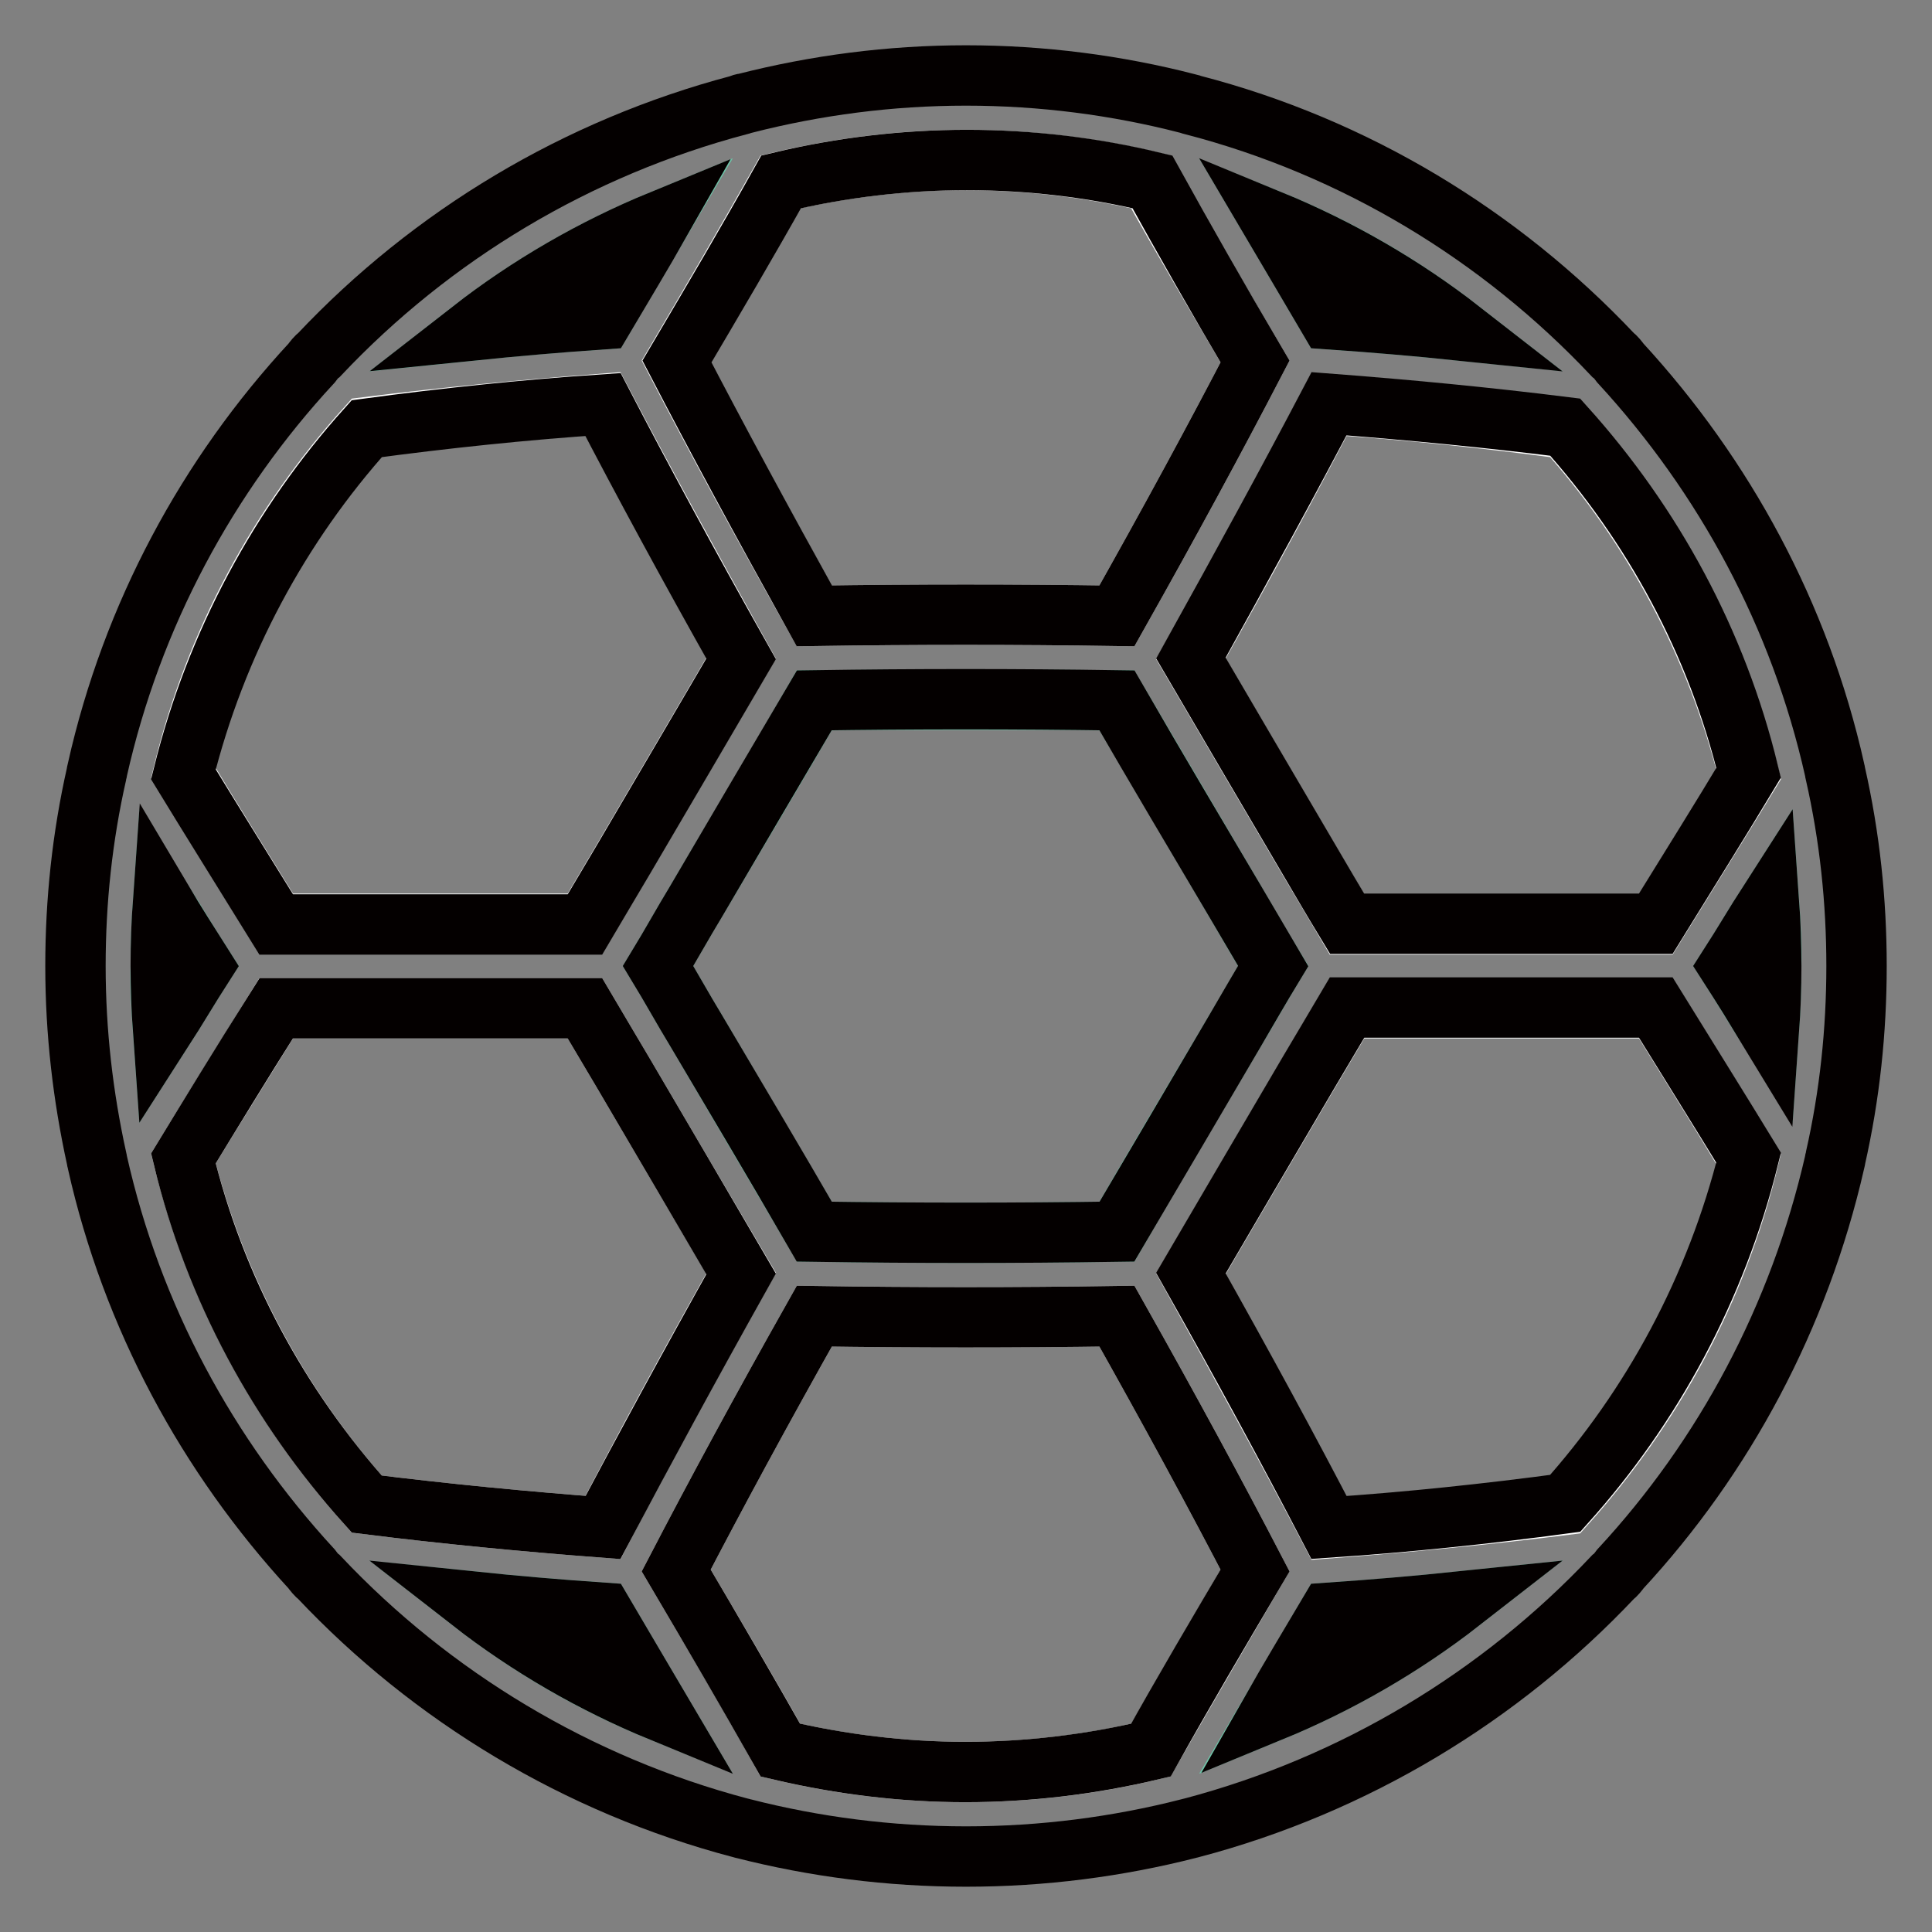
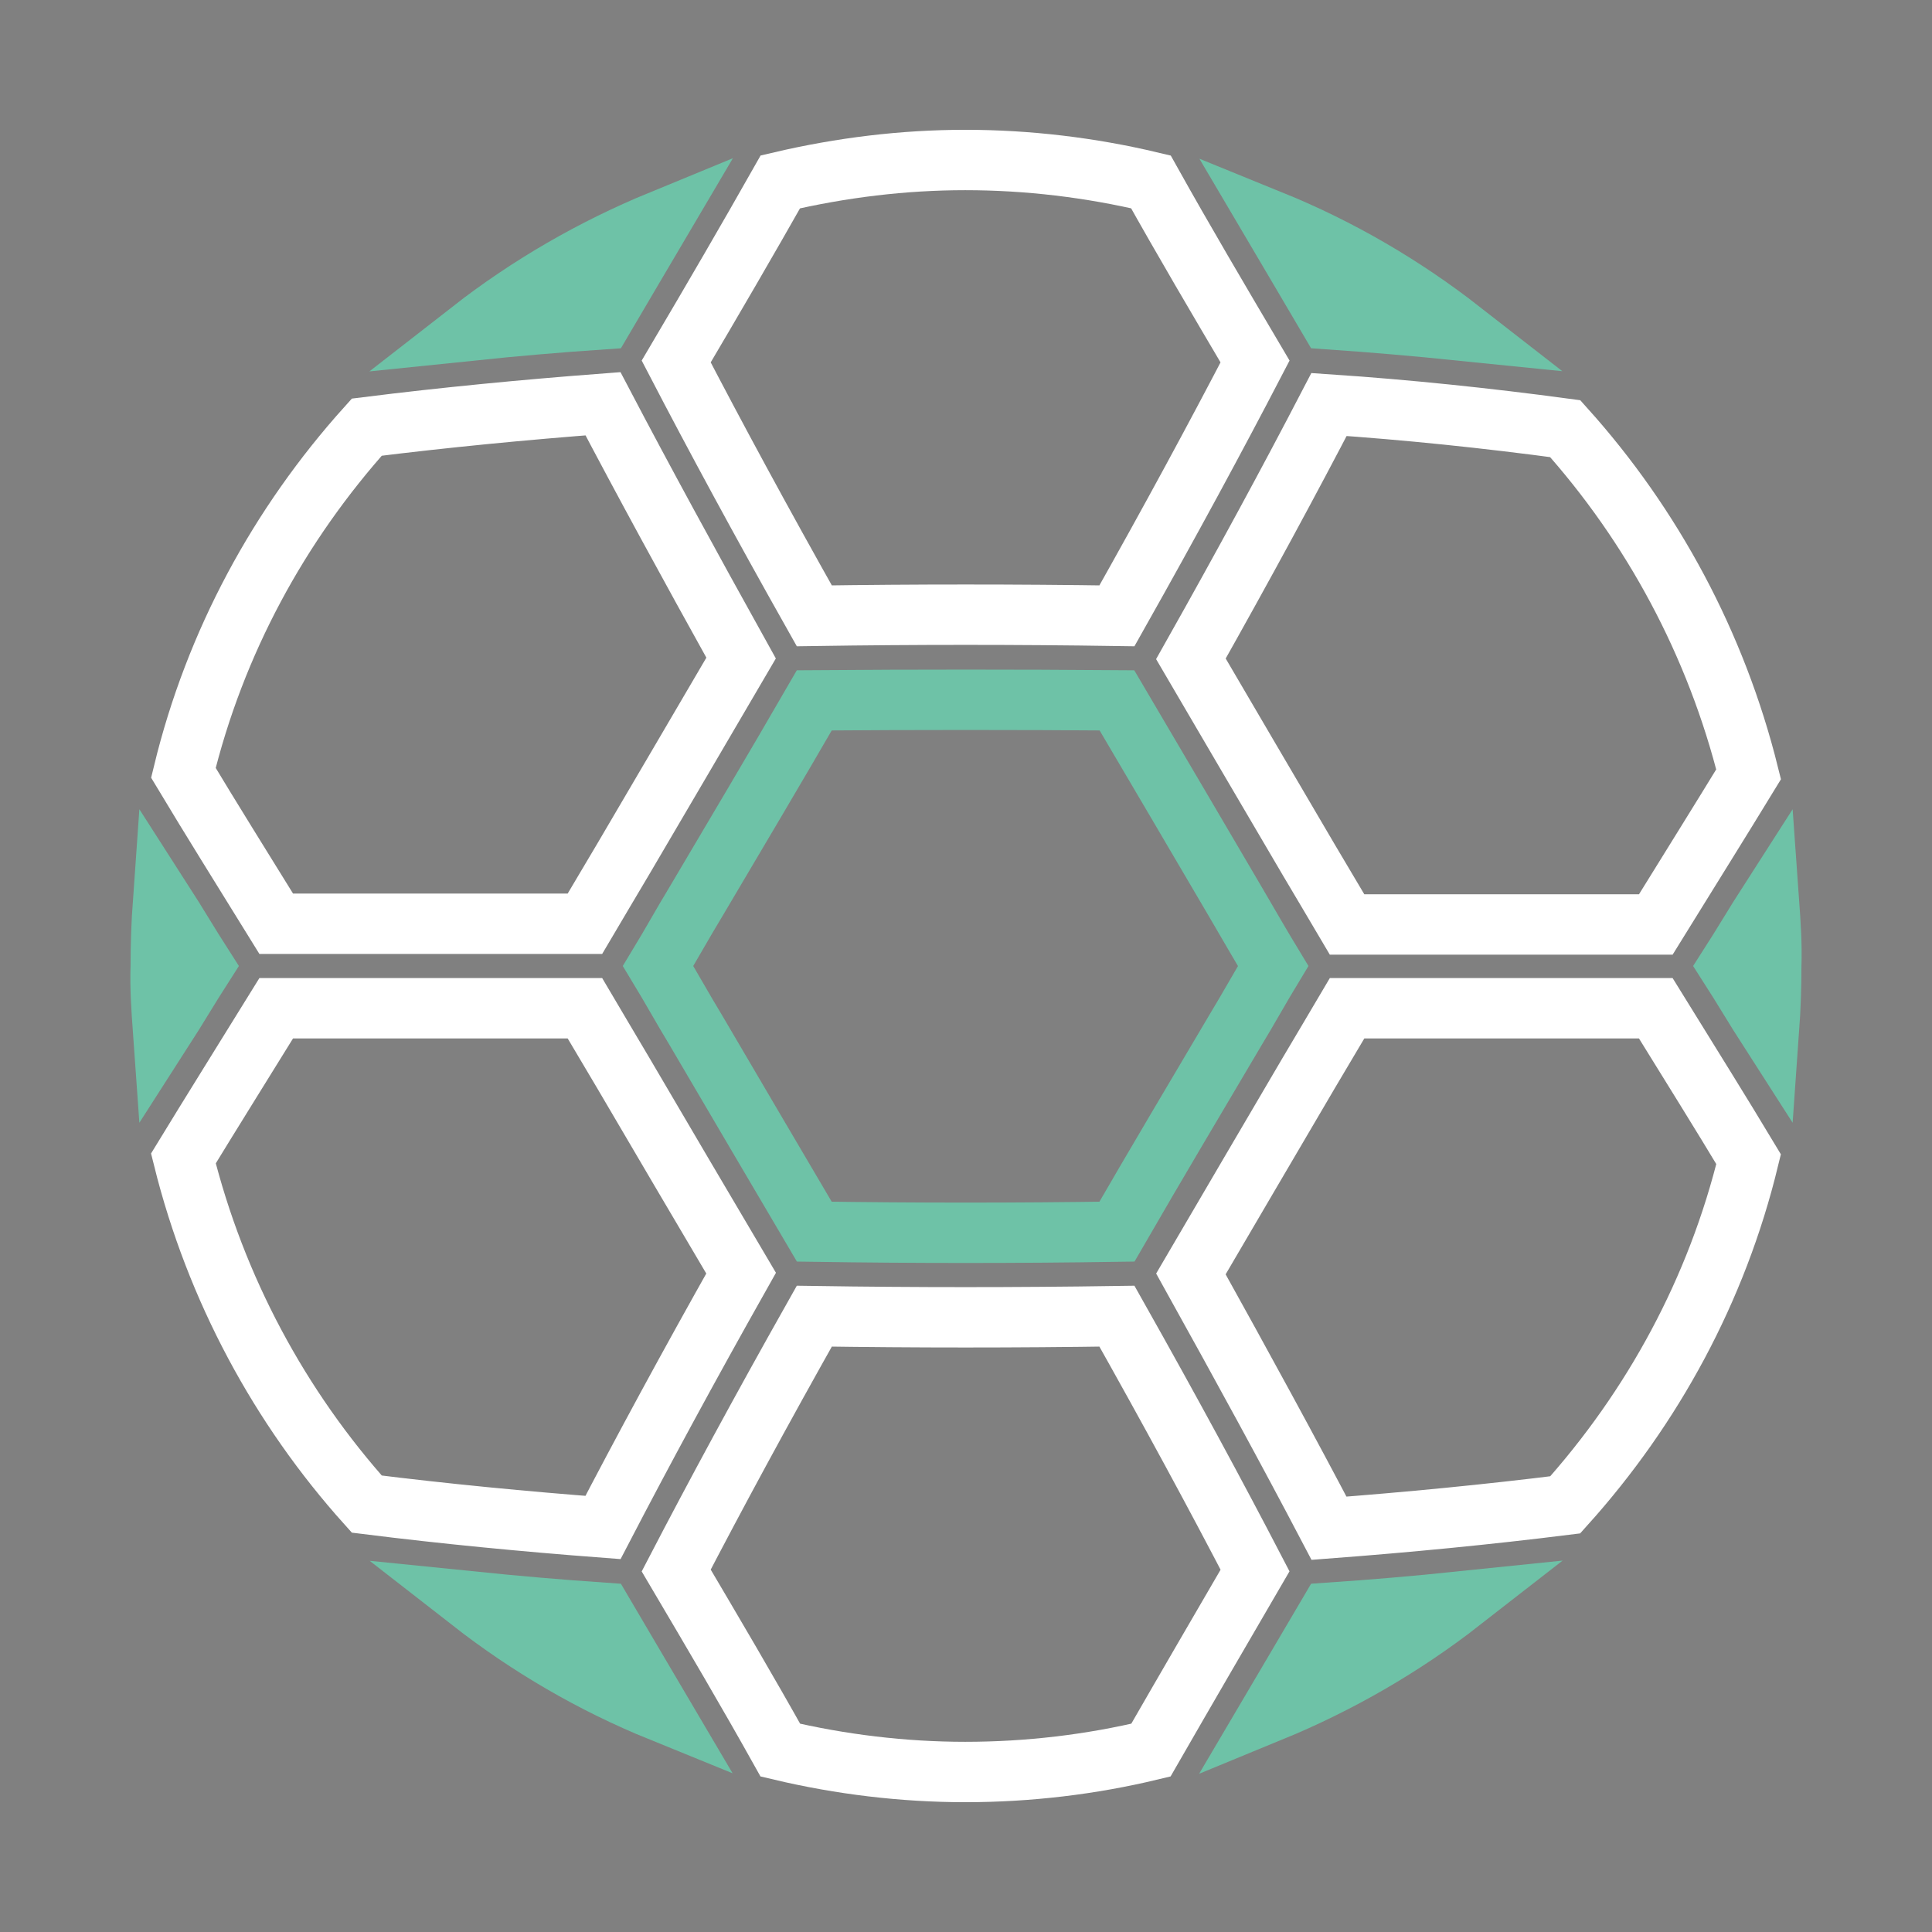
<svg xmlns="http://www.w3.org/2000/svg" version="1.1" x="0px" y="0px" viewBox="0 0 256 256" enable-background="new 0 0 256 256" xml:space="preserve">
  <rect x="0" y="0" width="256" height="256" fill="#808080" stroke="none" />
  <g>
    <path stroke-width="8" fill-opacity="0" stroke="#ffffff" d="M176.1,53.6c-5.2,10-11.2,21.1-18.3,33.7c5.2,8.9,10.5,17.9,15.6,26.6c1.7,2.9,3.4,5.7,5.1,8.6h40.9 c4.7-7.6,8.7-14,12.3-19.9c-4.3-17.3-12.8-33-24.3-45.8C197,55.4,186.5,54.3,176.1,53.6z M82.6,142.2c-1.7-2.9-3.4-5.7-5.1-8.6 H36.6c-4.7,7.6-8.7,14-12.3,19.9c4.3,17.3,12.8,33,24.3,45.8c10.4,1.3,20.8,2.3,31.3,3.1c5.2-10,11.2-21.1,18.3-33.7 C93,159.9,87.7,150.9,82.6,142.2z M36.6,122.4h40.9c1.7-2.9,3.4-5.7,5.1-8.6c5.1-8.7,10.4-17.7,15.6-26.6 c-7-12.6-13-23.6-18.3-33.7c-10.5,0.8-20.9,1.8-31.3,3.1c-11.6,12.9-20.1,28.5-24.3,45.8C27.9,108.4,31.9,114.8,36.6,122.4z  M166.3,208.1c-5.2-10-11.2-21.1-18.3-33.7c-13.4,0.2-26.7,0.2-40.1,0c-7.1,12.6-13.1,23.7-18.3,33.7c4.9,8.3,9.5,16.1,13.8,23.8 c8,1.9,16.3,2.9,24.5,2.9c8.4,0,16.7-1,24.6-2.9C157.1,223.9,161.7,216,166.3,208.1L166.3,208.1z M219.4,133.6h-40.9 c-1.7,2.9-3.4,5.7-5.1,8.6c-5.1,8.7-10.4,17.7-15.6,26.6c7,12.6,13,23.6,18.3,33.7c10.5-0.8,20.9-1.8,31.3-3.1 c11.6-12.9,20.1-28.5,24.3-45.8C228.1,147.6,224.1,141.2,219.4,133.6L219.4,133.6z M103.4,24.1c-4.3,7.6-8.9,15.5-13.8,23.8 c5.2,10,11.2,21.1,18.3,33.7c13.3-0.2,26.8-0.2,40.1,0c7.1-12.6,13.1-23.7,18.3-33.7c-4.9-8.3-9.5-16.1-13.8-23.8 c-8-1.9-16.3-2.9-24.6-2.9C119.7,21.2,111.5,22.2,103.4,24.1L103.4,24.1z" />
    <path stroke-width="8" fill-opacity="0" stroke="#6ec2a7" d="M107.9,92.8c-5.2,9-10.5,17.9-15.7,26.7c-1.7,2.8-3.3,5.7-5,8.5c1.7,2.8,3.3,5.7,5,8.5 c5.1,8.7,10.4,17.7,15.7,26.7c13.3,0.2,26.8,0.2,40.1,0c5.2-9,10.5-17.9,15.7-26.7c1.7-2.8,3.3-5.7,5-8.5c-1.7-2.8-3.3-5.6-5-8.5 c-5.1-8.7-10.4-17.7-15.7-26.7C134.7,92.7,121.3,92.7,107.9,92.8z M87.6,29.2c-9,3.7-17.5,8.6-25.2,14.6c5.8-0.6,11.6-1.1,17.5-1.5 C82.5,37.9,85,33.6,87.6,29.2z M234.4,119.5c-1.8,2.8-3.5,5.7-5.3,8.5c1.8,2.8,3.5,5.7,5.3,8.5c0.2-2.8,0.3-5.6,0.3-8.5 C234.8,125.2,234.6,122.3,234.4,119.5z M168.4,226.8c9-3.7,17.5-8.6,25.2-14.6c-5.8,0.6-11.6,1.1-17.5,1.5 C173.5,218.1,171,222.4,168.4,226.8z M176.1,42.3c5.8,0.4,11.6,0.9,17.5,1.5c-7.7-6-16.1-10.9-25.2-14.6 C171,33.6,173.5,37.9,176.1,42.3z M21.6,136.5c1.8-2.8,3.5-5.7,5.3-8.5c-1.8-2.8-3.5-5.7-5.3-8.5c-0.2,2.8-0.3,5.7-0.3,8.5 C21.2,130.9,21.4,133.7,21.6,136.5z M79.9,213.7c-5.8-0.4-11.6-0.9-17.5-1.5c7.7,6,16.1,10.9,25.2,14.6 C85,222.4,82.5,218.1,79.9,213.7z" />
-     <path stroke-width="8" fill-opacity="0" stroke="#040000" d="M243.2,102.5c0-0.2-0.1-0.3-0.1-0.5c-4.6-20.5-14.6-38.9-28.4-53.9c-0.3-0.4-0.6-0.8-1-1.1 c-14.9-15.8-34.1-27.5-55.7-33.1c-0.2-0.1-0.4-0.1-0.7-0.2C148,11.3,138.1,10,128,10c-10.1,0-19.9,1.3-29.3,3.7 c-0.2,0-0.5,0.1-0.7,0.2C76.4,19.6,57.2,31.2,42.3,47c-0.4,0.3-0.7,0.7-1,1.1C27.5,63,17.5,81.5,12.9,102c0,0.2-0.1,0.3-0.1,0.5 c-1.9,8.4-2.8,16.9-2.8,25.5c0,8.8,1,17.3,2.8,25.5c0,0.2,0.1,0.3,0.1,0.5c4.6,20.5,14.6,38.9,28.4,53.9c0.3,0.4,0.6,0.8,1,1.1 c14.9,15.8,34.2,27.5,55.8,33.2c0.1,0,0.3,0.1,0.4,0.1c9.4,2.4,19.3,3.7,29.5,3.7c10.2,0,20.1-1.3,29.5-3.7c0.1,0,0.3-0.1,0.4-0.1 c21.6-5.7,40.9-17.4,55.8-33.2c0.4-0.3,0.7-0.7,1-1.1c13.8-14.9,23.7-33.4,28.4-53.9c0-0.2,0.1-0.3,0.1-0.5 c1.9-8.4,2.8-16.9,2.8-25.5C246,119.4,245.1,110.9,243.2,102.5L243.2,102.5z M168.4,226.8c2.5-4.4,5.1-8.7,7.7-13.1 c5.8-0.4,11.7-0.9,17.5-1.5C185.9,218.2,177.4,223.1,168.4,226.8L168.4,226.8z M176.1,202.4c-5.2-10-11.2-21.1-18.3-33.7 c5.2-8.9,10.5-17.9,15.6-26.6c1.7-2.9,3.4-5.7,5.1-8.6h40.9c4.7,7.6,8.7,14,12.3,19.9c-4.3,17.3-12.8,33-24.3,45.8 C197,200.6,186.5,201.7,176.1,202.4z M79.9,213.7c2.6,4.4,5.1,8.7,7.7,13.1c-9-3.7-17.5-8.6-25.2-14.6 C68.2,212.8,74.1,213.3,79.9,213.7z M79.9,202.4c-10.5-0.8-20.9-1.8-31.3-3.1c-11.6-12.9-20.1-28.5-24.3-45.8 c3.6-5.9,7.5-12.3,12.3-19.9h40.9c1.7,2.9,3.4,5.7,5.1,8.6c5.1,8.7,10.4,17.7,15.6,26.6C91.2,181.3,85.2,192.4,79.9,202.4 L79.9,202.4z M87.6,29.2c-2.5,4.4-5.1,8.7-7.7,13.1c-5.8,0.4-11.6,0.9-17.5,1.5C70.1,37.8,78.6,32.9,87.6,29.2z M79.9,53.6 c5.2,10,11.2,21.1,18.3,33.7c-5.2,8.9-10.5,17.9-15.6,26.6c-1.7,2.9-3.4,5.7-5.1,8.6H36.6c-4.7-7.6-8.7-14-12.3-19.9 c4.3-17.3,12.8-33,24.3-45.8C59,55.4,69.5,54.3,79.9,53.6z M168.7,128c-1.7,2.8-3.3,5.6-5,8.5c-5.1,8.7-10.4,17.7-15.7,26.7 c-13.3,0.2-26.8,0.2-40.1,0c-5.2-9-10.5-17.9-15.7-26.7c-1.7-2.8-3.3-5.7-5-8.5c1.7-2.8,3.3-5.7,5-8.5c5.1-8.7,10.4-17.7,15.7-26.7 c13.3-0.2,26.8-0.2,40.1,0c5.2,9,10.5,17.9,15.7,26.7L168.7,128z M26.9,128c-1.8,2.8-3.5,5.7-5.3,8.5c-0.2-2.8-0.3-5.7-0.3-8.5 c0-2.9,0.1-5.7,0.3-8.5C23.2,122.2,25,125,26.9,128z M229.1,128c1.8-2.8,3.5-5.7,5.3-8.5c0.2,2.8,0.3,5.7,0.3,8.5 c0,2.9-0.1,5.7-0.3,8.5C232.7,133.7,230.9,130.8,229.1,128z M219.4,122.4h-40.9c-1.7-2.8-3.4-5.7-5.1-8.6 c-5.1-8.7-10.4-17.7-15.6-26.6c7-12.6,13-23.6,18.3-33.7c10.5,0.8,20.9,1.8,31.3,3.1c11.6,12.9,20.1,28.5,24.3,45.8 C228.1,108.4,224.1,114.8,219.4,122.4L219.4,122.4z M176.1,42.3c-2.6-4.4-5.1-8.7-7.7-13.1c9,3.7,17.5,8.6,25.2,14.6 C187.8,43.2,181.9,42.7,176.1,42.3z M166.3,47.9c-5.2,10-11.2,21.1-18.3,33.7c-13.4-0.2-26.7-0.2-40.1,0 C100.9,69,94.9,57.9,89.7,47.9c4.9-8.3,9.5-16.1,13.8-23.8c8-1.9,16.3-2.9,24.6-2.9c8.4,0,16.7,1,24.6,2.9 C156.9,31.7,161.4,39.6,166.3,47.9z M103.4,231.9c-4.3-7.6-8.9-15.5-13.8-23.8c5.2-10,11.2-21.1,18.3-33.7 c13.3,0.2,26.8,0.2,40.1,0c7.1,12.6,13.1,23.7,18.3,33.7c-4.9,8.3-9.5,16.1-13.8,23.8c-8,1.9-16.3,2.9-24.6,2.9 C119.7,234.8,111.5,233.8,103.4,231.9z" />
  </g>
</svg>